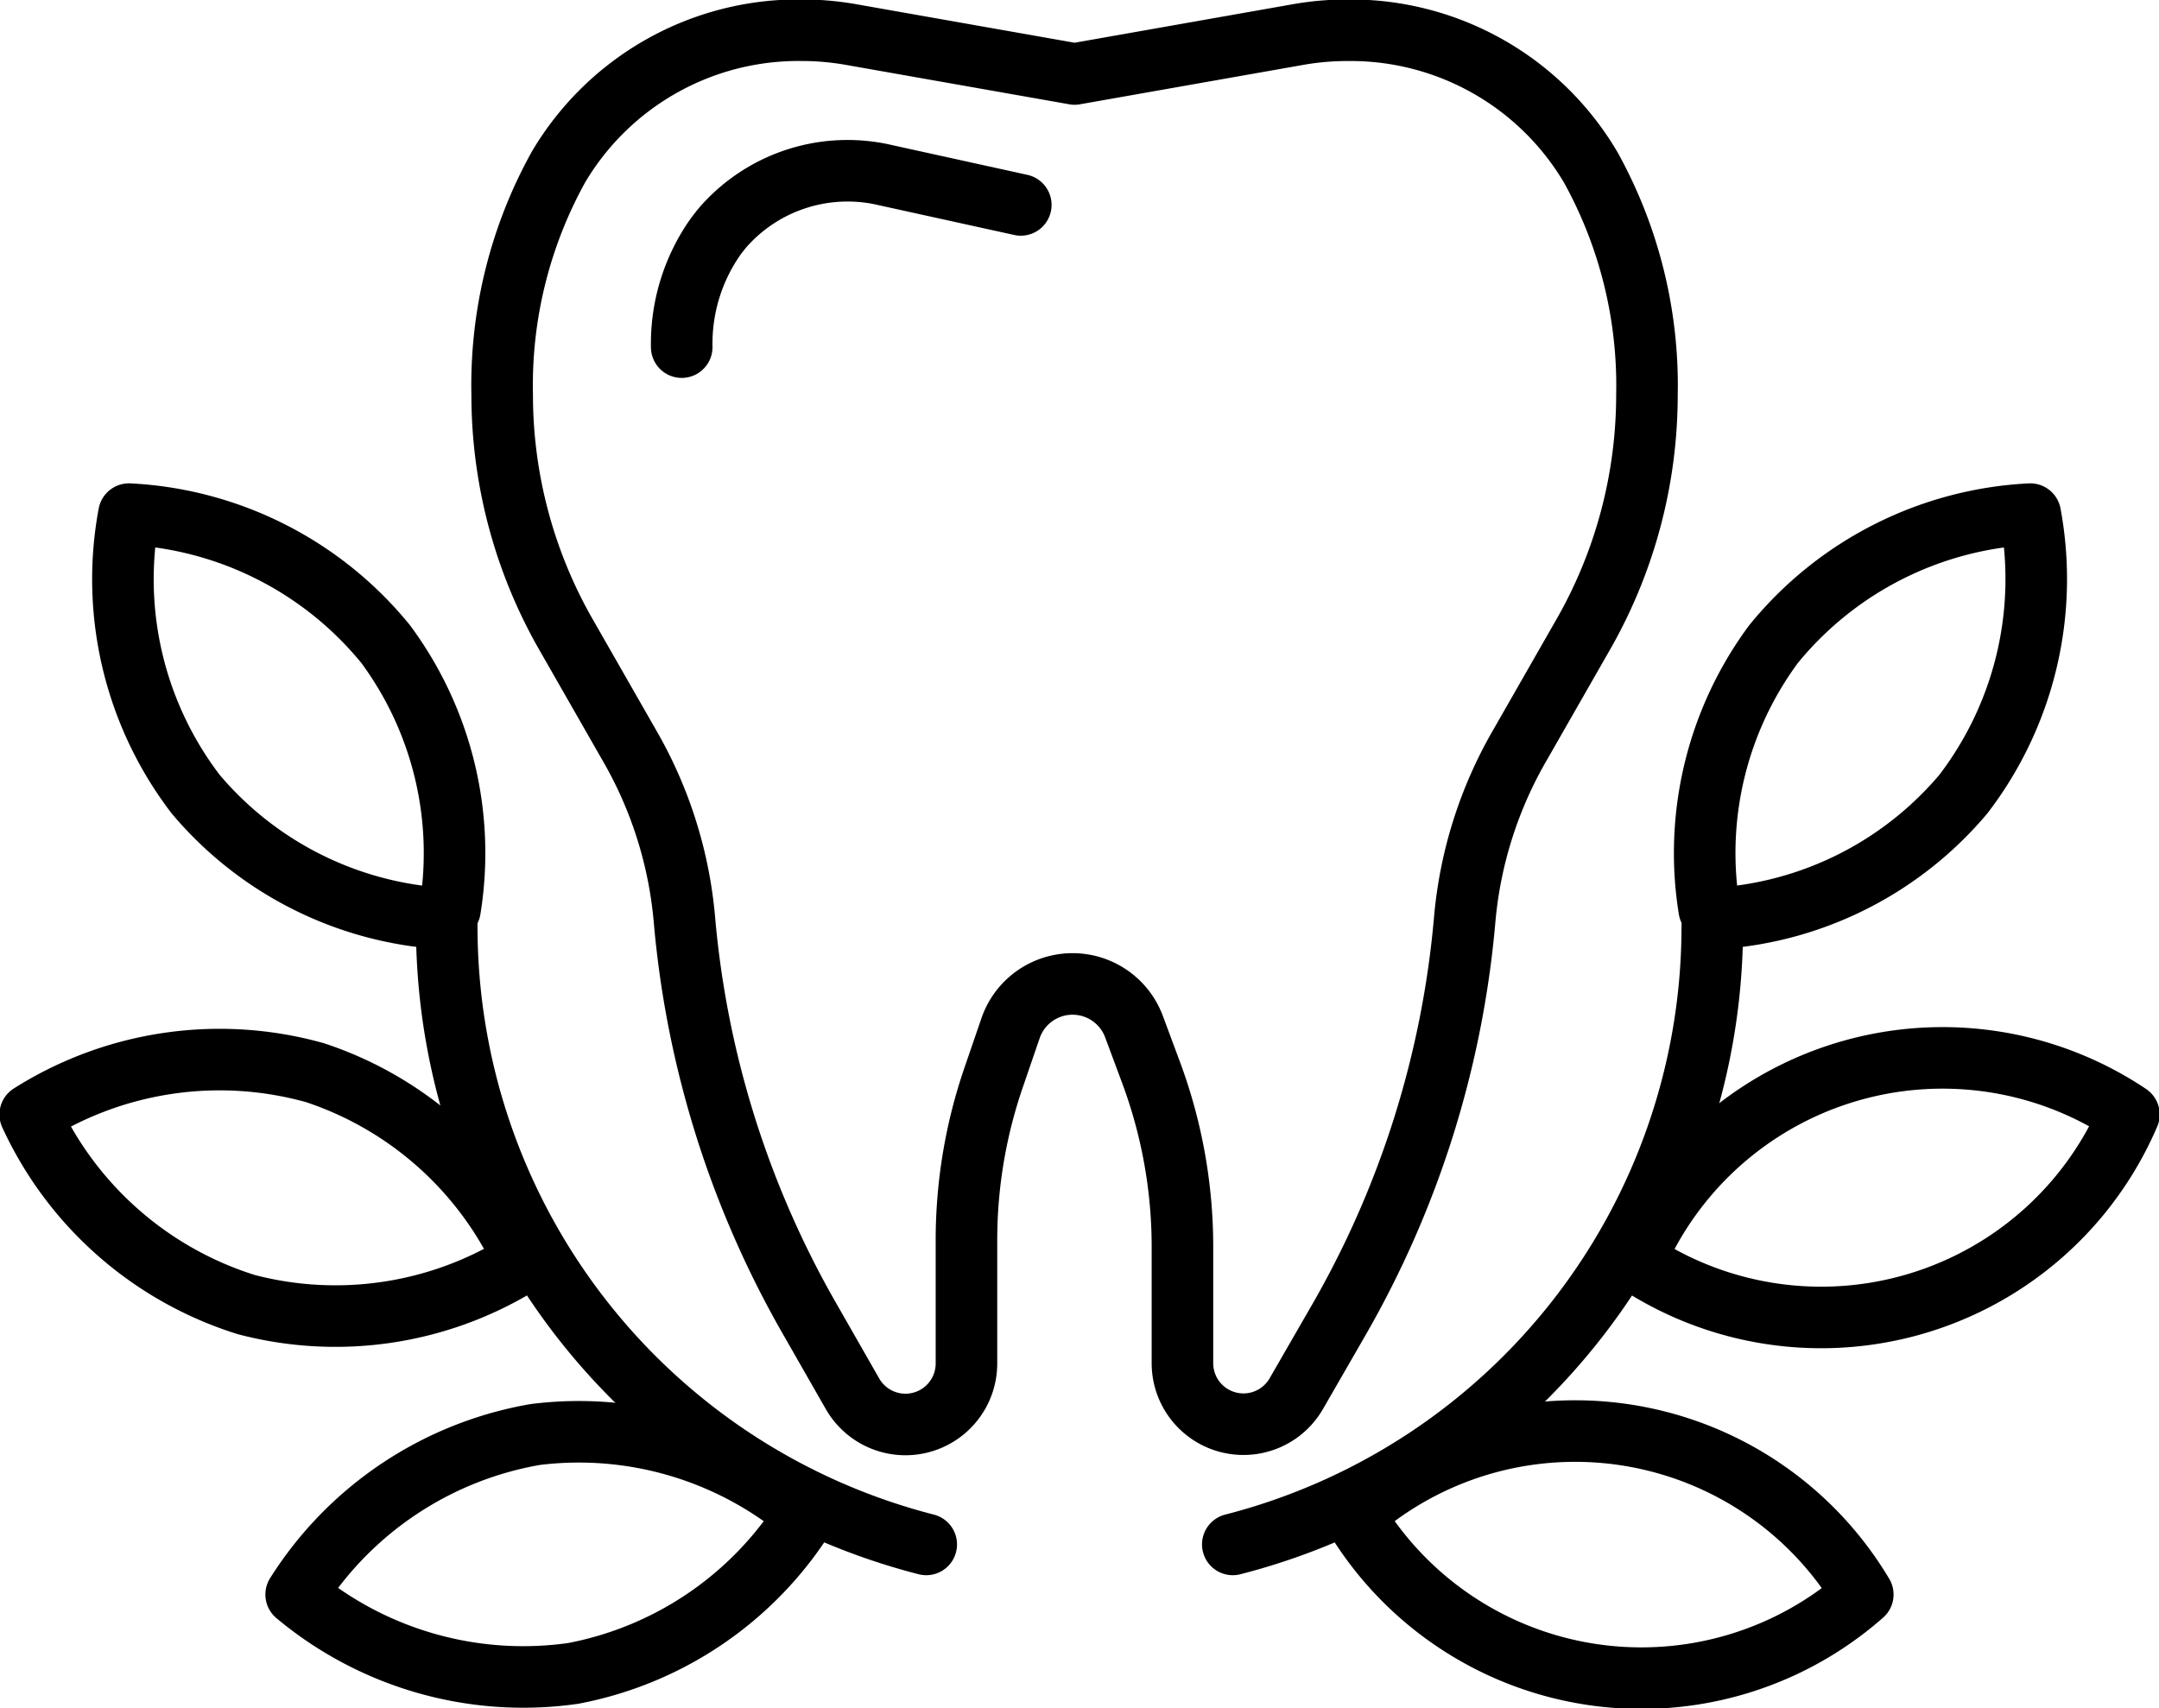
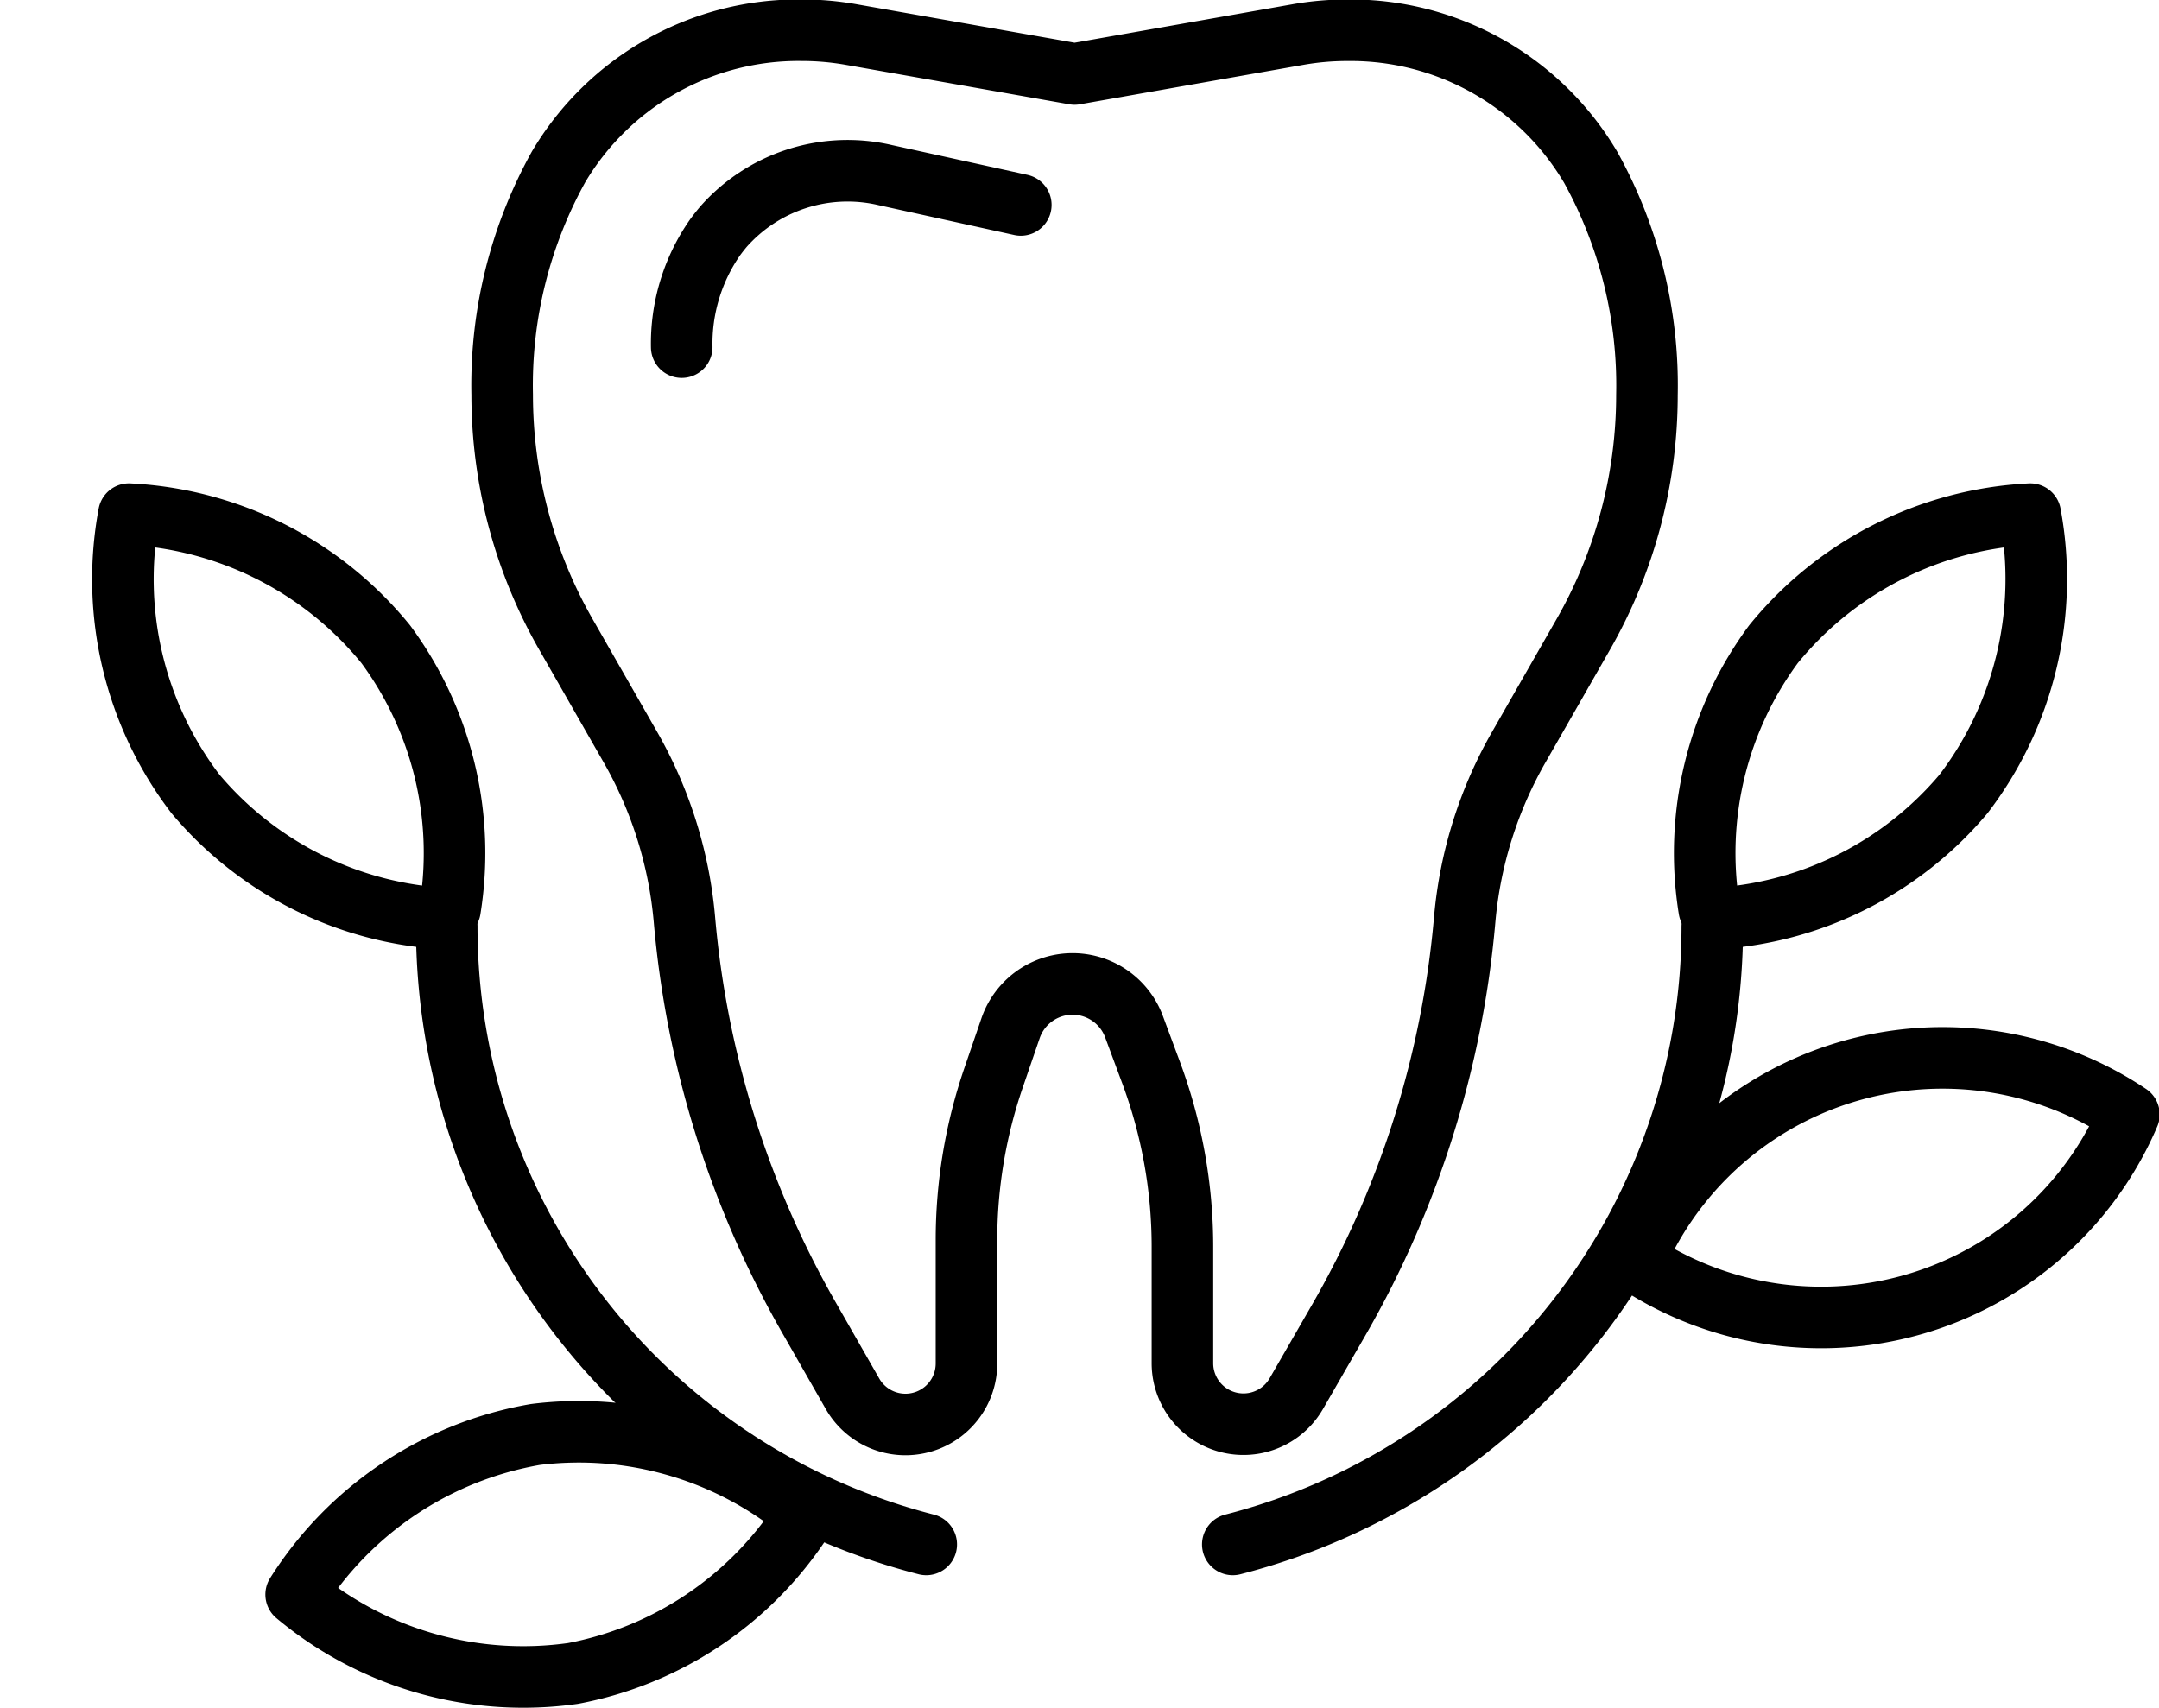
<svg xmlns="http://www.w3.org/2000/svg" width="70.143" height="55.502" viewBox="0 0 70.143 55.502">
  <defs>
    <clipPath id="clip-path">
      <rect id="Rectangle_260" data-name="Rectangle 260" width="70.143" height="55.502" fill="none" stroke="#000" stroke-width="2" />
    </clipPath>
  </defs>
  <g id="icon-all-under-one" transform="translate(0 0)">
    <g id="Group_286" data-name="Group 286" transform="translate(0 0)" clip-path="url(#clip-path)">
      <path id="Path_2018" data-name="Path 2018" d="M43.519,2.922l7.26-1.281a9.207,9.207,0,0,1,1.6-.14h.012a9.058,9.058,0,0,1,7.9,4.459,14.624,14.624,0,0,1,1.824,7.387,15.685,15.685,0,0,1-2.071,7.789l-2.077,3.631a13.688,13.688,0,0,0-1.771,5.61A31.579,31.579,0,0,1,52.107,43.4l-1.383,2.4a1.982,1.982,0,0,1-3.7-.989v-3.8A16.248,16.248,0,0,0,46,35.354l-.549-1.476a2.13,2.13,0,0,0-4.012.05l-.549,1.6a16.266,16.266,0,0,0-.883,5.286v4.006a1.982,1.982,0,0,1-3.7.989L34.93,43.4a31.579,31.579,0,0,1-4.088-13.027,13.688,13.688,0,0,0-1.771-5.61l-2.077-3.631a15.685,15.685,0,0,1-2.071-7.789,14.63,14.63,0,0,1,1.83-7.4A9.056,9.056,0,0,1,34.643,1.5h.012a9.207,9.207,0,0,1,1.6.14l7.26,1.281" transform="translate(-8.608 -0.518)" fill="none" stroke="#000" stroke-linecap="round" stroke-linejoin="round" stroke-width="2" />
      <path id="Path_2019" data-name="Path 2019" d="M44.849,9.591l-4.393-.966A5.379,5.379,0,0,0,35.188,10.3q-.137.162-.269.342a6.04,6.04,0,0,0-1.086,3.57" transform="translate(-11.685 -2.933)" fill="none" stroke="#000" stroke-linecap="round" stroke-linejoin="round" stroke-width="2" />
      <path id="Path_2020" data-name="Path 2020" d="M76.761,45.989A20.728,20.728,0,0,1,61.183,66.065" transform="translate(-21.131 -15.883)" fill="none" stroke="#000" stroke-linecap="round" stroke-linejoin="round" stroke-width="2" />
      <path id="Path_2021" data-name="Path 2021" d="M85.11,38.648a11.421,11.421,0,0,0,7.9-4.036,11.5,11.5,0,0,0,2.17-9.094,11.5,11.5,0,0,0-8.341,4.225,11.422,11.422,0,0,0-2.088,8.619" transform="translate(-29.22 -8.813)" fill="none" stroke="#000" stroke-linecap="round" stroke-linejoin="round" stroke-width="2" />
      <path id="Path_2022" data-name="Path 2022" d="M81.449,59.277a10.877,10.877,0,0,0,15.8-4.918,10.879,10.879,0,0,0-15.929,4.475" transform="translate(-28.084 -18.146)" fill="none" stroke="#000" stroke-linecap="round" stroke-linejoin="round" stroke-width="2" />
-       <path id="Path_2023" data-name="Path 2023" d="M67.426,74.007a10.878,10.878,0,0,0,16.38,2.336A10.878,10.878,0,0,0,67.5,73.55" transform="translate(-23.287 -24.533)" fill="none" stroke="#000" stroke-linecap="round" stroke-linejoin="round" stroke-width="2" />
      <path id="Path_2024" data-name="Path 2024" d="M22.171,45.989A20.728,20.728,0,0,0,37.749,66.065" transform="translate(-7.657 -15.883)" fill="none" stroke="#000" stroke-linecap="round" stroke-linejoin="round" stroke-width="2" />
      <path id="Path_2025" data-name="Path 2025" d="M16.363,38.648a11.421,11.421,0,0,1-7.9-4.036A11.5,11.5,0,0,1,6.3,25.518a11.5,11.5,0,0,1,8.341,4.225,11.423,11.423,0,0,1,2.089,8.619" transform="translate(-2.11 -8.813)" fill="none" stroke="#000" stroke-linecap="round" stroke-linejoin="round" stroke-width="2" />
-       <path id="Path_2026" data-name="Path 2026" d="M17.3,59.277a11.423,11.423,0,0,1-8.778,1.259A11.5,11.5,0,0,1,1.5,54.359,11.5,11.5,0,0,1,10.751,53a11.422,11.422,0,0,1,6.678,5.835" transform="translate(-0.518 -18.146)" fill="none" stroke="#000" stroke-linecap="round" stroke-linejoin="round" stroke-width="2" />
      <path id="Path_2027" data-name="Path 2027" d="M31.082,74.007a11.423,11.423,0,0,1-7.388,4.9A11.5,11.5,0,0,1,14.7,76.343a11.5,11.5,0,0,1,7.772-5.2,11.424,11.424,0,0,1,8.535,2.405" transform="translate(-5.078 -24.533)" fill="none" stroke="#000" stroke-linecap="round" stroke-linejoin="round" stroke-width="2" />
    </g>
  </g>
</svg>